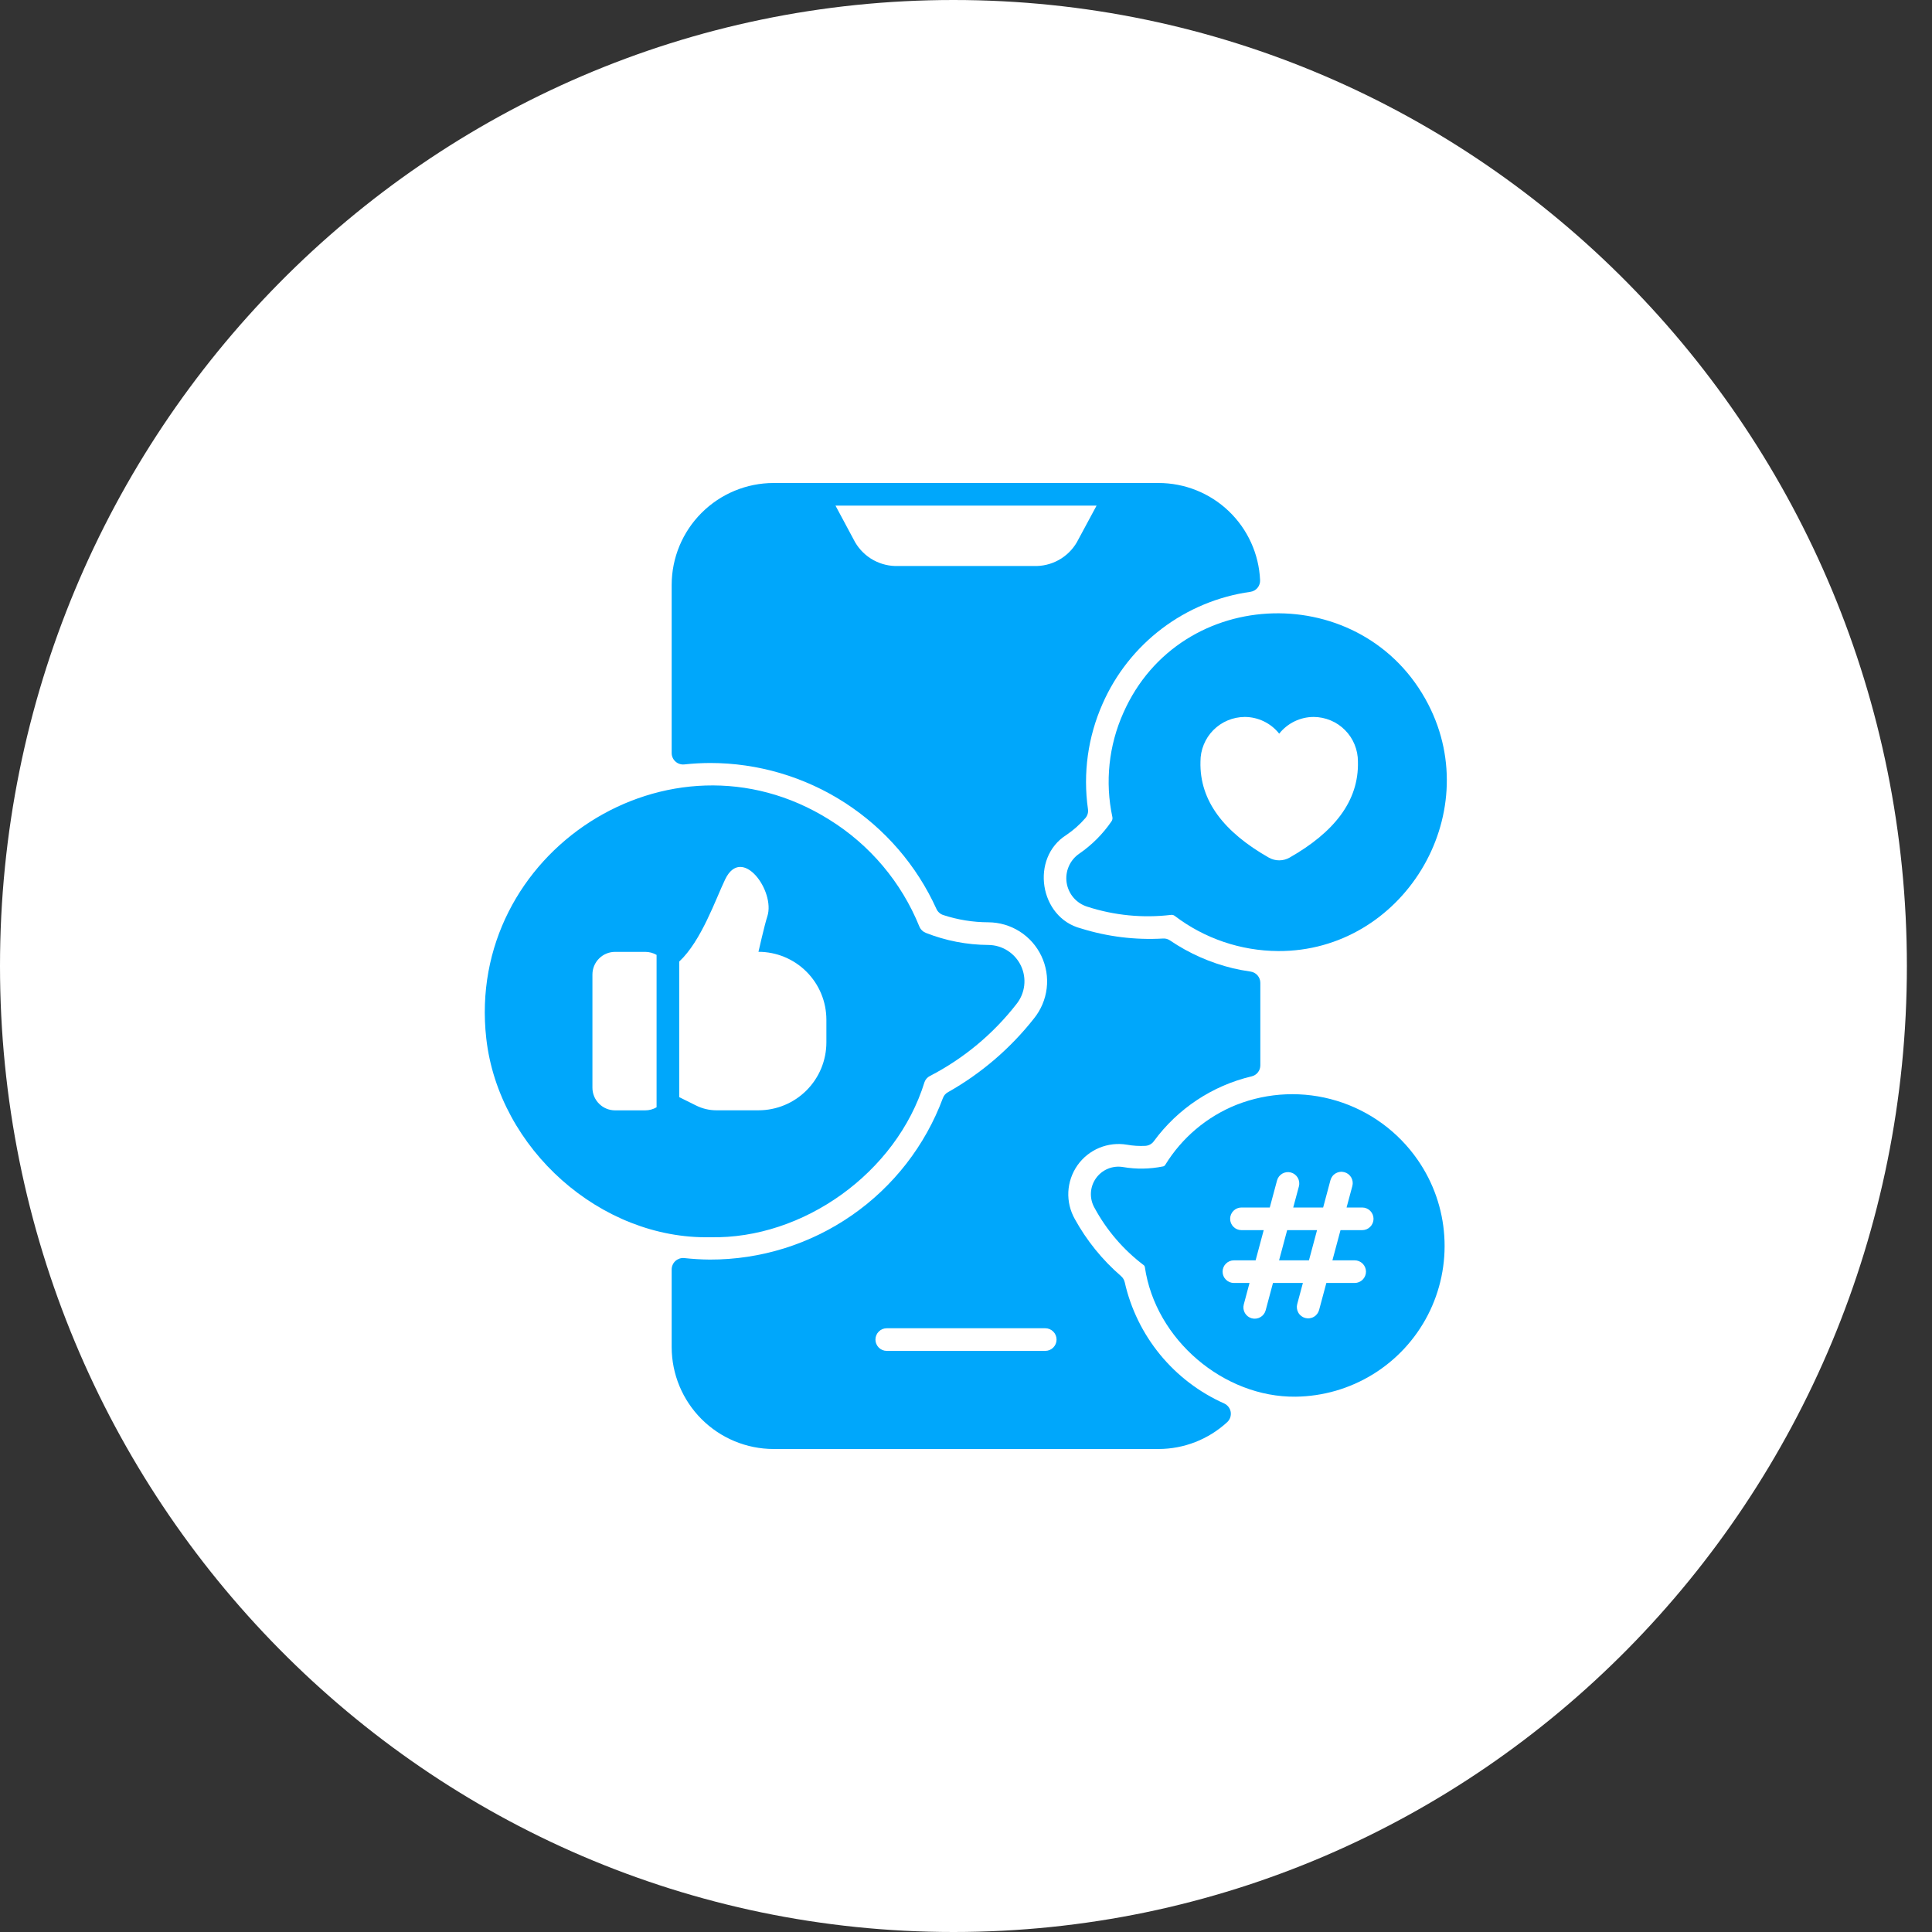
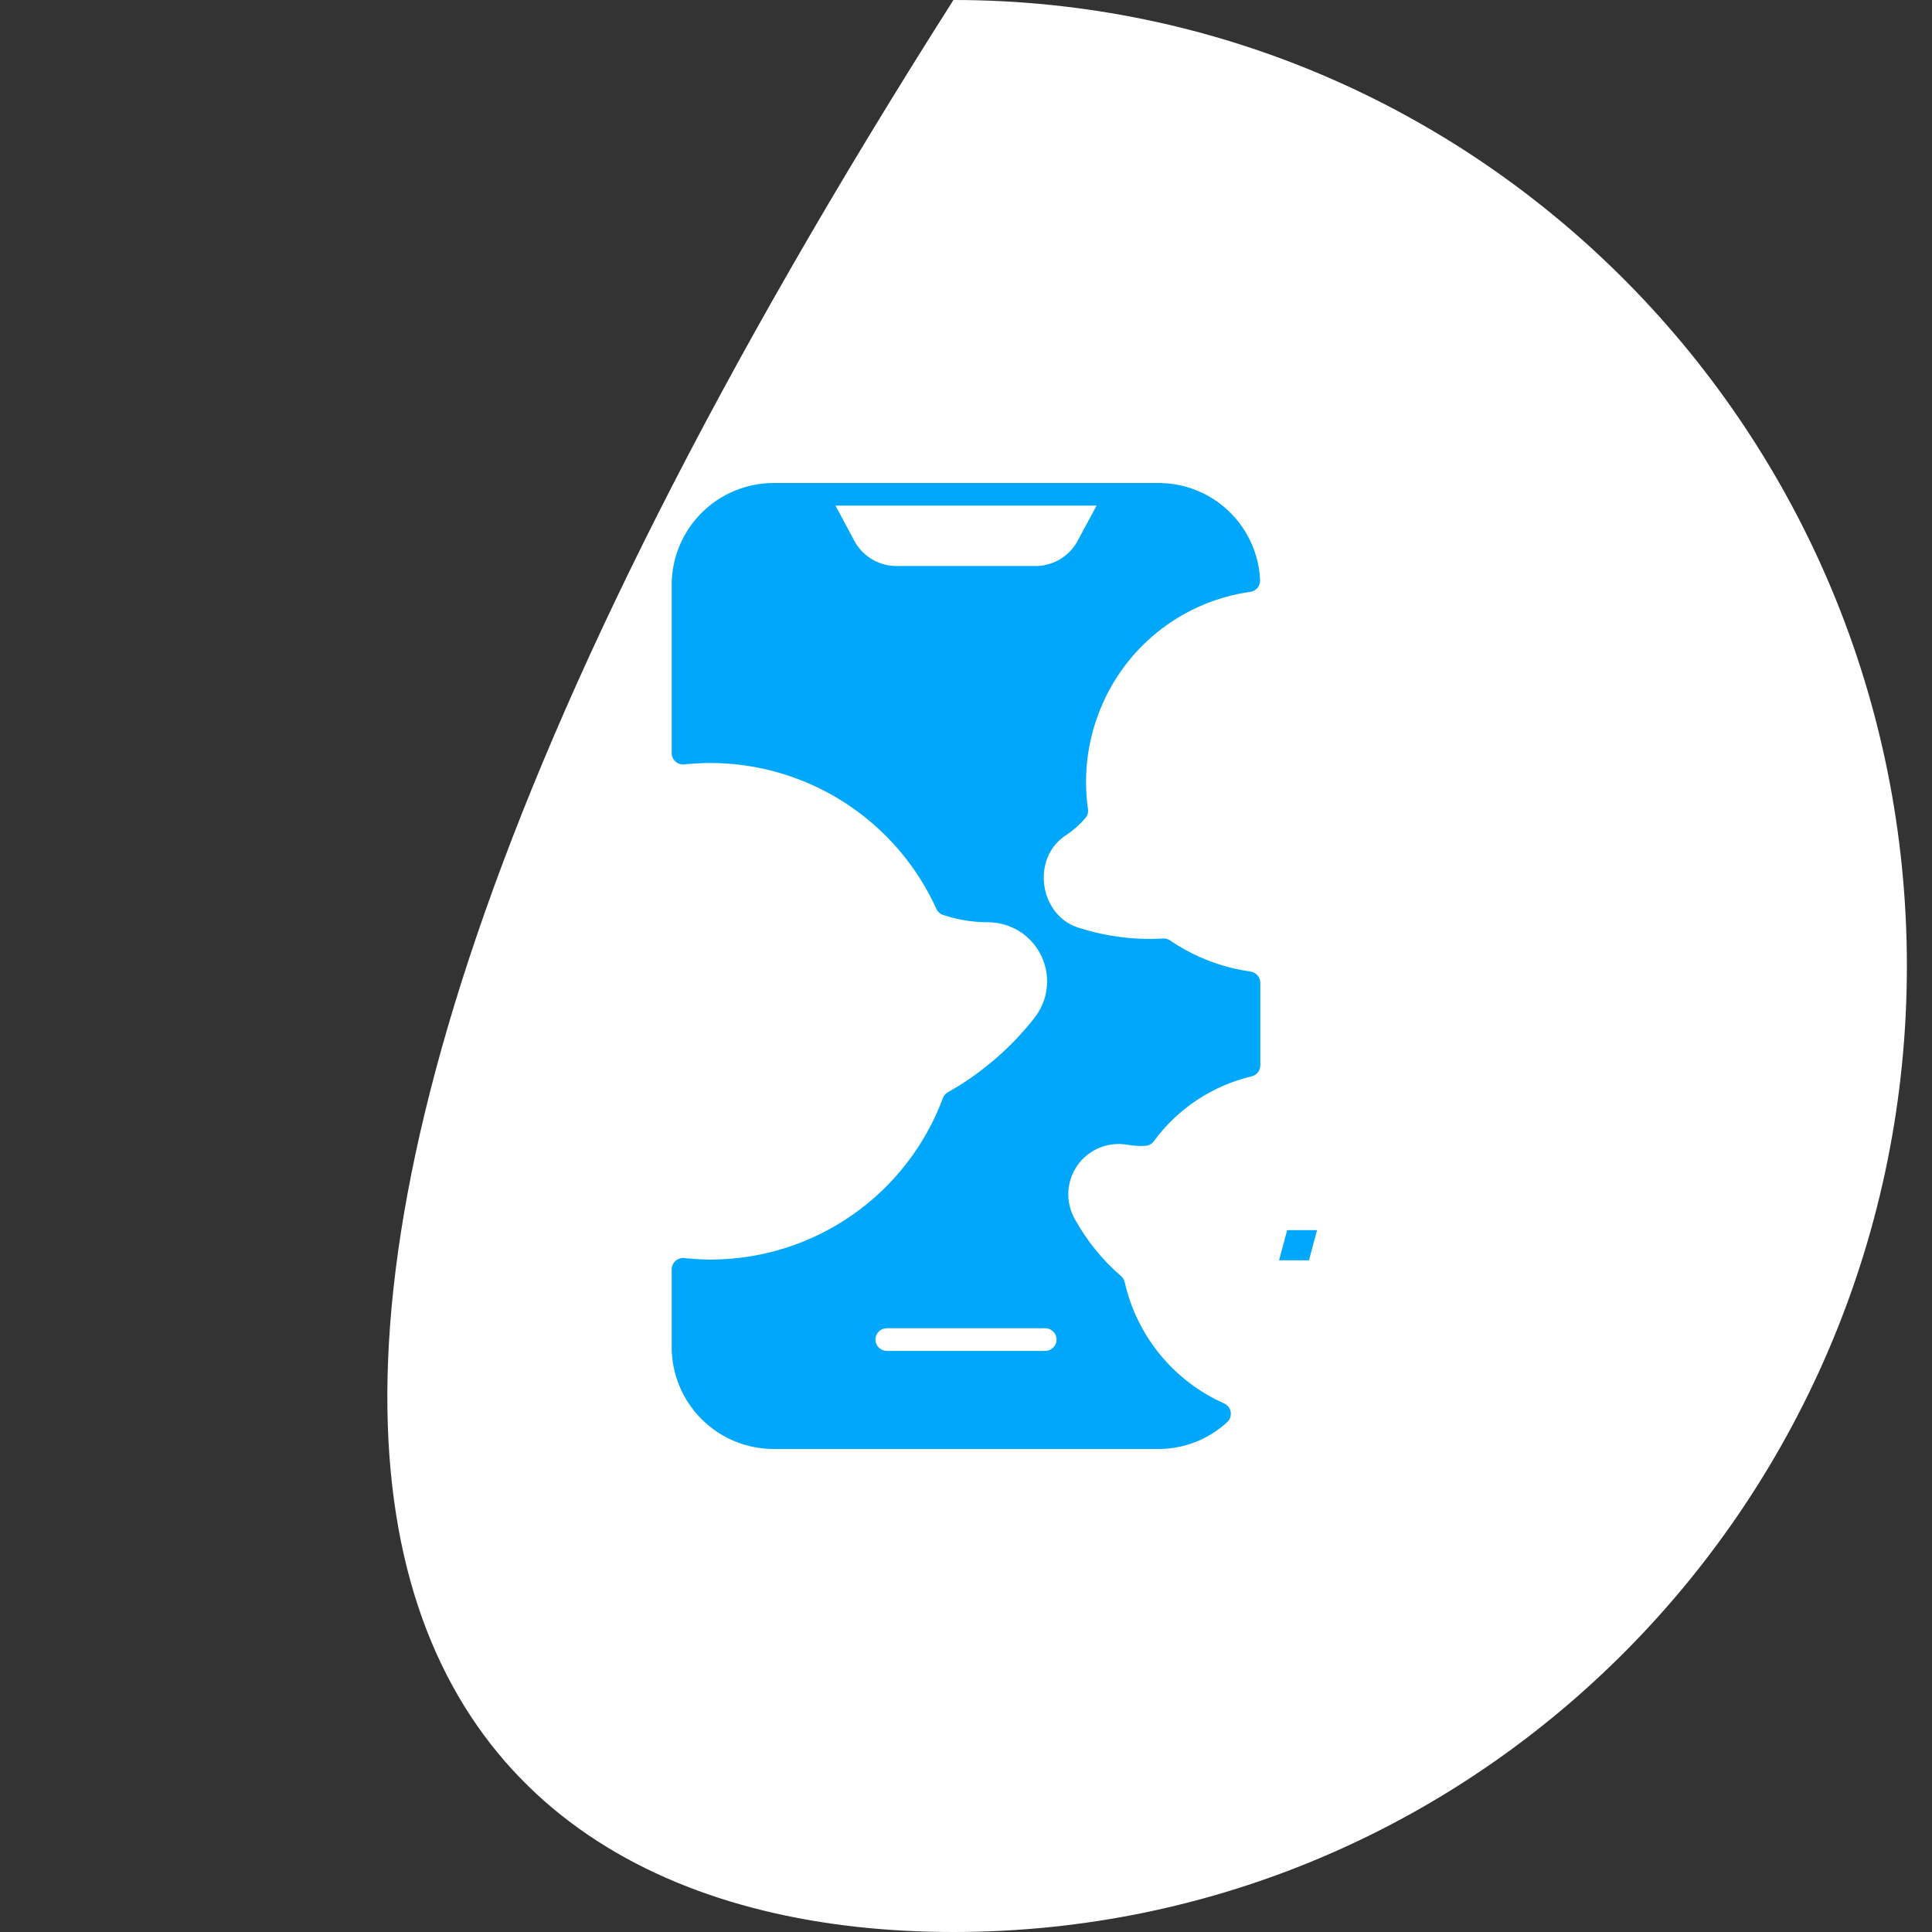
<svg xmlns="http://www.w3.org/2000/svg" width="64" height="64" viewBox="0 0 64 64" fill="none">
  <rect x="0" y="0" width="64" height="64" fill="#333333" stroke="none" />
-   <path d="M31.584 64C49.027 64 63.168 49.673 63.168 32C63.168 14.327 49.027 0 31.584 0C14.141 0 0 14.327 0 32C0 49.673 14.141 64 31.584 64Z" fill="white" />
+   <path d="M31.584 64C49.027 64 63.168 49.673 63.168 32C63.168 14.327 49.027 0 31.584 0C0 49.673 14.141 64 31.584 64Z" fill="white" />
  <g clip-path="url(#clip0_491_306)">
    <path d="M40.553 46.492C39.729 46.125 39.002 45.571 38.43 44.874C37.858 44.176 37.456 43.355 37.258 42.475C37.239 42.395 37.195 42.323 37.133 42.27C36.516 41.736 35.998 41.097 35.605 40.383C35.45 40.108 35.375 39.796 35.39 39.481C35.406 39.167 35.51 38.863 35.69 38.605C35.871 38.347 36.122 38.146 36.412 38.025C36.703 37.904 37.022 37.867 37.333 37.92C37.534 37.956 37.738 37.969 37.943 37.958C37.998 37.954 38.051 37.939 38.099 37.913C38.148 37.886 38.19 37.849 38.222 37.805C39.012 36.725 40.162 35.962 41.465 35.655C41.546 35.635 41.619 35.589 41.67 35.523C41.722 35.458 41.75 35.376 41.75 35.292V32.557C41.75 32.467 41.717 32.38 41.658 32.311C41.599 32.243 41.517 32.198 41.428 32.185C41.21 32.153 41.017 32.117 40.84 32.075C40.097 31.895 39.393 31.584 38.76 31.155C38.691 31.106 38.607 31.083 38.523 31.09C37.605 31.143 36.685 31.029 35.807 30.755C34.428 30.398 34.121 28.416 35.328 27.657C35.559 27.501 35.769 27.314 35.953 27.102C35.988 27.062 36.015 27.014 36.03 26.962C36.045 26.91 36.048 26.856 36.04 26.802C35.871 25.617 36.039 24.407 36.525 23.312C36.957 22.328 37.634 21.471 38.492 20.822C39.349 20.173 40.358 19.754 41.422 19.605C41.515 19.591 41.599 19.544 41.658 19.472C41.717 19.4 41.747 19.308 41.742 19.215C41.703 18.349 41.331 17.531 40.704 16.932C40.077 16.333 39.242 15.999 38.375 16H25.625C24.73 16.001 23.873 16.357 23.24 16.99C22.607 17.623 22.251 18.48 22.25 19.375V24.95C22.25 25.002 22.262 25.054 22.284 25.102C22.305 25.15 22.337 25.192 22.376 25.227C22.415 25.263 22.46 25.289 22.51 25.305C22.56 25.322 22.613 25.328 22.665 25.323C22.951 25.292 23.239 25.276 23.527 25.275C25.108 25.276 26.656 25.733 27.984 26.59C29.313 27.447 30.367 28.668 31.02 30.108C31.041 30.156 31.073 30.199 31.112 30.234C31.151 30.27 31.197 30.296 31.247 30.312C31.729 30.47 32.233 30.551 32.74 30.552C33.109 30.554 33.469 30.66 33.781 30.858C34.092 31.056 34.34 31.338 34.498 31.671C34.656 32.004 34.717 32.375 34.673 32.741C34.629 33.107 34.482 33.454 34.25 33.74C33.47 34.73 32.505 35.558 31.407 36.178C31.327 36.219 31.266 36.29 31.235 36.375C30.649 37.949 29.595 39.305 28.215 40.261C26.834 41.218 25.194 41.729 23.515 41.725C23.231 41.723 22.947 41.706 22.665 41.675C22.613 41.67 22.56 41.676 22.51 41.692C22.461 41.709 22.415 41.735 22.376 41.77C22.337 41.805 22.305 41.848 22.284 41.896C22.262 41.943 22.251 41.995 22.25 42.047V44.625C22.251 45.52 22.607 46.377 23.24 47.01C23.873 47.643 24.73 47.999 25.625 48H38.375C39.219 48 40.032 47.682 40.653 47.11C40.698 47.068 40.733 47.015 40.753 46.957C40.773 46.898 40.778 46.836 40.769 46.774C40.759 46.713 40.734 46.655 40.696 46.606C40.658 46.557 40.609 46.518 40.553 46.492ZM29.65 18.75C29.363 18.741 29.084 18.654 28.842 18.5C28.601 18.345 28.405 18.127 28.277 17.87L27.677 16.75H36.325L35.722 17.87C35.595 18.127 35.399 18.345 35.158 18.5C34.916 18.654 34.637 18.741 34.35 18.75H29.65ZM34.625 44.75H29.375C29.276 44.75 29.18 44.711 29.11 44.64C29.04 44.57 29 44.474 29 44.375C29 44.276 29.04 44.18 29.11 44.11C29.18 44.039 29.276 44 29.375 44H34.625C34.724 44 34.82 44.039 34.89 44.11C34.961 44.18 35 44.276 35 44.375C35 44.474 34.961 44.57 34.89 44.64C34.82 44.711 34.724 44.75 34.625 44.75ZM42.371 41.75H43.361L43.629 40.75H42.639L42.371 41.75Z" fill="#00A7FB" />
-     <path d="M40.954 36.6C39.976 36.993 39.15 37.691 38.599 38.59C38.591 38.603 38.58 38.614 38.567 38.623C38.554 38.632 38.539 38.638 38.524 38.64C38.088 38.728 37.639 38.735 37.201 38.66C37.031 38.632 36.856 38.651 36.697 38.718C36.538 38.784 36.401 38.895 36.302 39.036C36.203 39.177 36.146 39.344 36.138 39.516C36.13 39.688 36.171 39.859 36.256 40.009C36.656 40.75 37.21 41.396 37.881 41.905C37.893 41.913 37.903 41.923 37.91 41.935C37.918 41.947 37.923 41.961 37.925 41.975C38.277 44.386 40.547 46.293 42.916 46.267C43.823 46.257 44.71 46 45.482 45.524C46.254 45.048 46.882 44.37 47.298 43.565C47.714 42.759 47.903 41.855 47.844 40.95C47.786 40.044 47.482 39.172 46.966 38.427C46.317 37.488 45.37 36.796 44.279 36.465C43.187 36.133 42.015 36.181 40.954 36.6ZM45.125 40.75H44.406L44.138 41.75H44.875C44.974 41.75 45.07 41.79 45.14 41.86C45.21 41.93 45.25 42.026 45.25 42.125C45.25 42.225 45.21 42.32 45.14 42.39C45.07 42.461 44.974 42.5 44.875 42.5H43.937L43.697 43.394C43.684 43.442 43.662 43.487 43.632 43.526C43.602 43.565 43.565 43.598 43.522 43.622C43.48 43.647 43.432 43.663 43.384 43.669C43.335 43.676 43.285 43.672 43.238 43.66C43.19 43.647 43.145 43.625 43.106 43.595C43.067 43.565 43.034 43.528 43.01 43.485C42.985 43.442 42.969 43.395 42.963 43.346C42.956 43.297 42.959 43.248 42.972 43.2L43.16 42.5H42.169L41.927 43.405C41.914 43.453 41.892 43.498 41.862 43.537C41.832 43.576 41.794 43.609 41.752 43.633C41.709 43.658 41.662 43.674 41.613 43.68C41.564 43.687 41.515 43.684 41.467 43.671C41.419 43.658 41.375 43.636 41.336 43.606C41.297 43.576 41.264 43.538 41.239 43.496C41.215 43.453 41.199 43.406 41.192 43.357C41.186 43.308 41.189 43.259 41.202 43.211L41.392 42.5H40.875C40.776 42.5 40.68 42.461 40.61 42.39C40.539 42.32 40.5 42.225 40.5 42.125C40.5 42.026 40.539 41.93 40.61 41.86C40.68 41.79 40.776 41.75 40.875 41.75H41.594L41.862 40.75H41.125C41.026 40.75 40.93 40.711 40.86 40.64C40.789 40.57 40.75 40.475 40.75 40.375C40.75 40.276 40.789 40.18 40.86 40.11C40.93 40.04 41.026 40 41.125 40H42.063L42.303 39.106C42.328 39.01 42.391 38.928 42.477 38.878C42.564 38.828 42.666 38.815 42.762 38.84C42.858 38.866 42.94 38.929 42.99 39.015C43.04 39.102 43.053 39.204 43.028 39.3L42.84 40H43.831L44.073 39.095C44.086 39.047 44.108 39.003 44.138 38.964C44.168 38.924 44.205 38.892 44.248 38.867C44.291 38.842 44.338 38.826 44.387 38.82C44.436 38.813 44.485 38.817 44.533 38.83C44.58 38.842 44.625 38.864 44.664 38.894C44.703 38.924 44.736 38.962 44.761 39.004C44.785 39.047 44.801 39.094 44.808 39.143C44.814 39.192 44.811 39.242 44.798 39.289L44.607 40H45.125C45.224 40 45.32 40.04 45.39 40.11C45.46 40.18 45.5 40.276 45.5 40.375C45.5 40.475 45.46 40.57 45.39 40.64C45.32 40.711 45.224 40.75 45.125 40.75ZM37.212 23.616C36.728 24.698 36.601 25.906 36.849 27.066C36.855 27.09 36.854 27.116 36.849 27.14C36.844 27.165 36.834 27.188 36.819 27.209C36.532 27.629 36.169 27.992 35.75 28.28C35.597 28.385 35.477 28.531 35.404 28.701C35.33 28.872 35.306 29.059 35.334 29.242C35.363 29.426 35.442 29.597 35.563 29.738C35.684 29.878 35.843 29.981 36.02 30.036C36.913 30.325 37.859 30.418 38.791 30.307C38.813 30.304 38.834 30.305 38.855 30.311C38.876 30.316 38.895 30.325 38.912 30.338C39.899 31.09 41.104 31.499 42.345 31.505C46.454 31.524 49.215 27.028 47.316 23.338C45.183 19.195 39.103 19.336 37.212 23.616ZM42.718 28.41C42.614 28.469 42.495 28.5 42.375 28.5C42.255 28.5 42.136 28.469 42.032 28.41C40.565 27.576 39.732 26.541 39.767 25.228C39.766 25.035 39.803 24.844 39.877 24.665C39.95 24.486 40.057 24.323 40.193 24.186C40.329 24.049 40.491 23.939 40.669 23.865C40.847 23.79 41.039 23.751 41.232 23.75C41.452 23.75 41.669 23.8 41.867 23.896C42.065 23.992 42.239 24.131 42.375 24.304C42.511 24.131 42.685 23.992 42.883 23.896C43.081 23.8 43.298 23.75 43.518 23.75C43.711 23.751 43.902 23.79 44.081 23.865C44.259 23.939 44.42 24.049 44.556 24.186C44.693 24.323 44.8 24.486 44.873 24.665C44.946 24.844 44.984 25.035 44.983 25.228C45.019 26.541 44.185 27.575 42.718 28.41ZM30.625 35.848C30.64 35.804 30.664 35.763 30.695 35.728C30.726 35.692 30.764 35.664 30.806 35.643C31.922 35.066 32.898 34.254 33.67 33.263C33.812 33.087 33.901 32.874 33.928 32.649C33.955 32.424 33.917 32.196 33.82 31.991C33.723 31.787 33.57 31.614 33.379 31.492C33.188 31.37 32.967 31.305 32.74 31.303C32.033 31.299 31.333 31.164 30.675 30.905C30.626 30.886 30.581 30.858 30.543 30.821C30.505 30.785 30.475 30.741 30.455 30.692C29.861 29.226 28.817 27.987 27.473 27.153C22.189 23.841 15.411 28.238 16.109 34.405C16.522 38.05 19.894 41.061 23.53 40.985C26.597 41.052 29.693 38.858 30.625 35.848ZM21.75 36.68C21.636 36.747 21.507 36.782 21.375 36.782H20.375C20.176 36.782 19.985 36.703 19.845 36.562C19.704 36.422 19.625 36.231 19.625 36.032V32.282C19.625 32.083 19.704 31.892 19.845 31.752C19.985 31.611 20.176 31.532 20.375 31.532H21.375C21.507 31.532 21.636 31.566 21.75 31.632V36.68ZM22.5 36.344V31.853C23.234 31.171 23.707 29.784 24.022 29.13C24.576 27.978 25.692 29.523 25.419 30.355C25.325 30.643 25.125 31.53 25.125 31.53C25.722 31.53 26.294 31.767 26.716 32.189C27.138 32.611 27.375 33.183 27.375 33.78V34.53C27.375 35.127 27.138 35.699 26.716 36.121C26.294 36.543 25.722 36.78 25.125 36.78H23.729C23.496 36.78 23.266 36.725 23.058 36.621L22.5 36.344Z" fill="#00A7FB" />
  </g>
  <defs>
    <clipPath id="clip0_491_306">
      <rect width="32" height="32" fill="white" transform="translate(16 16)" />
    </clipPath>
  </defs>
</svg>